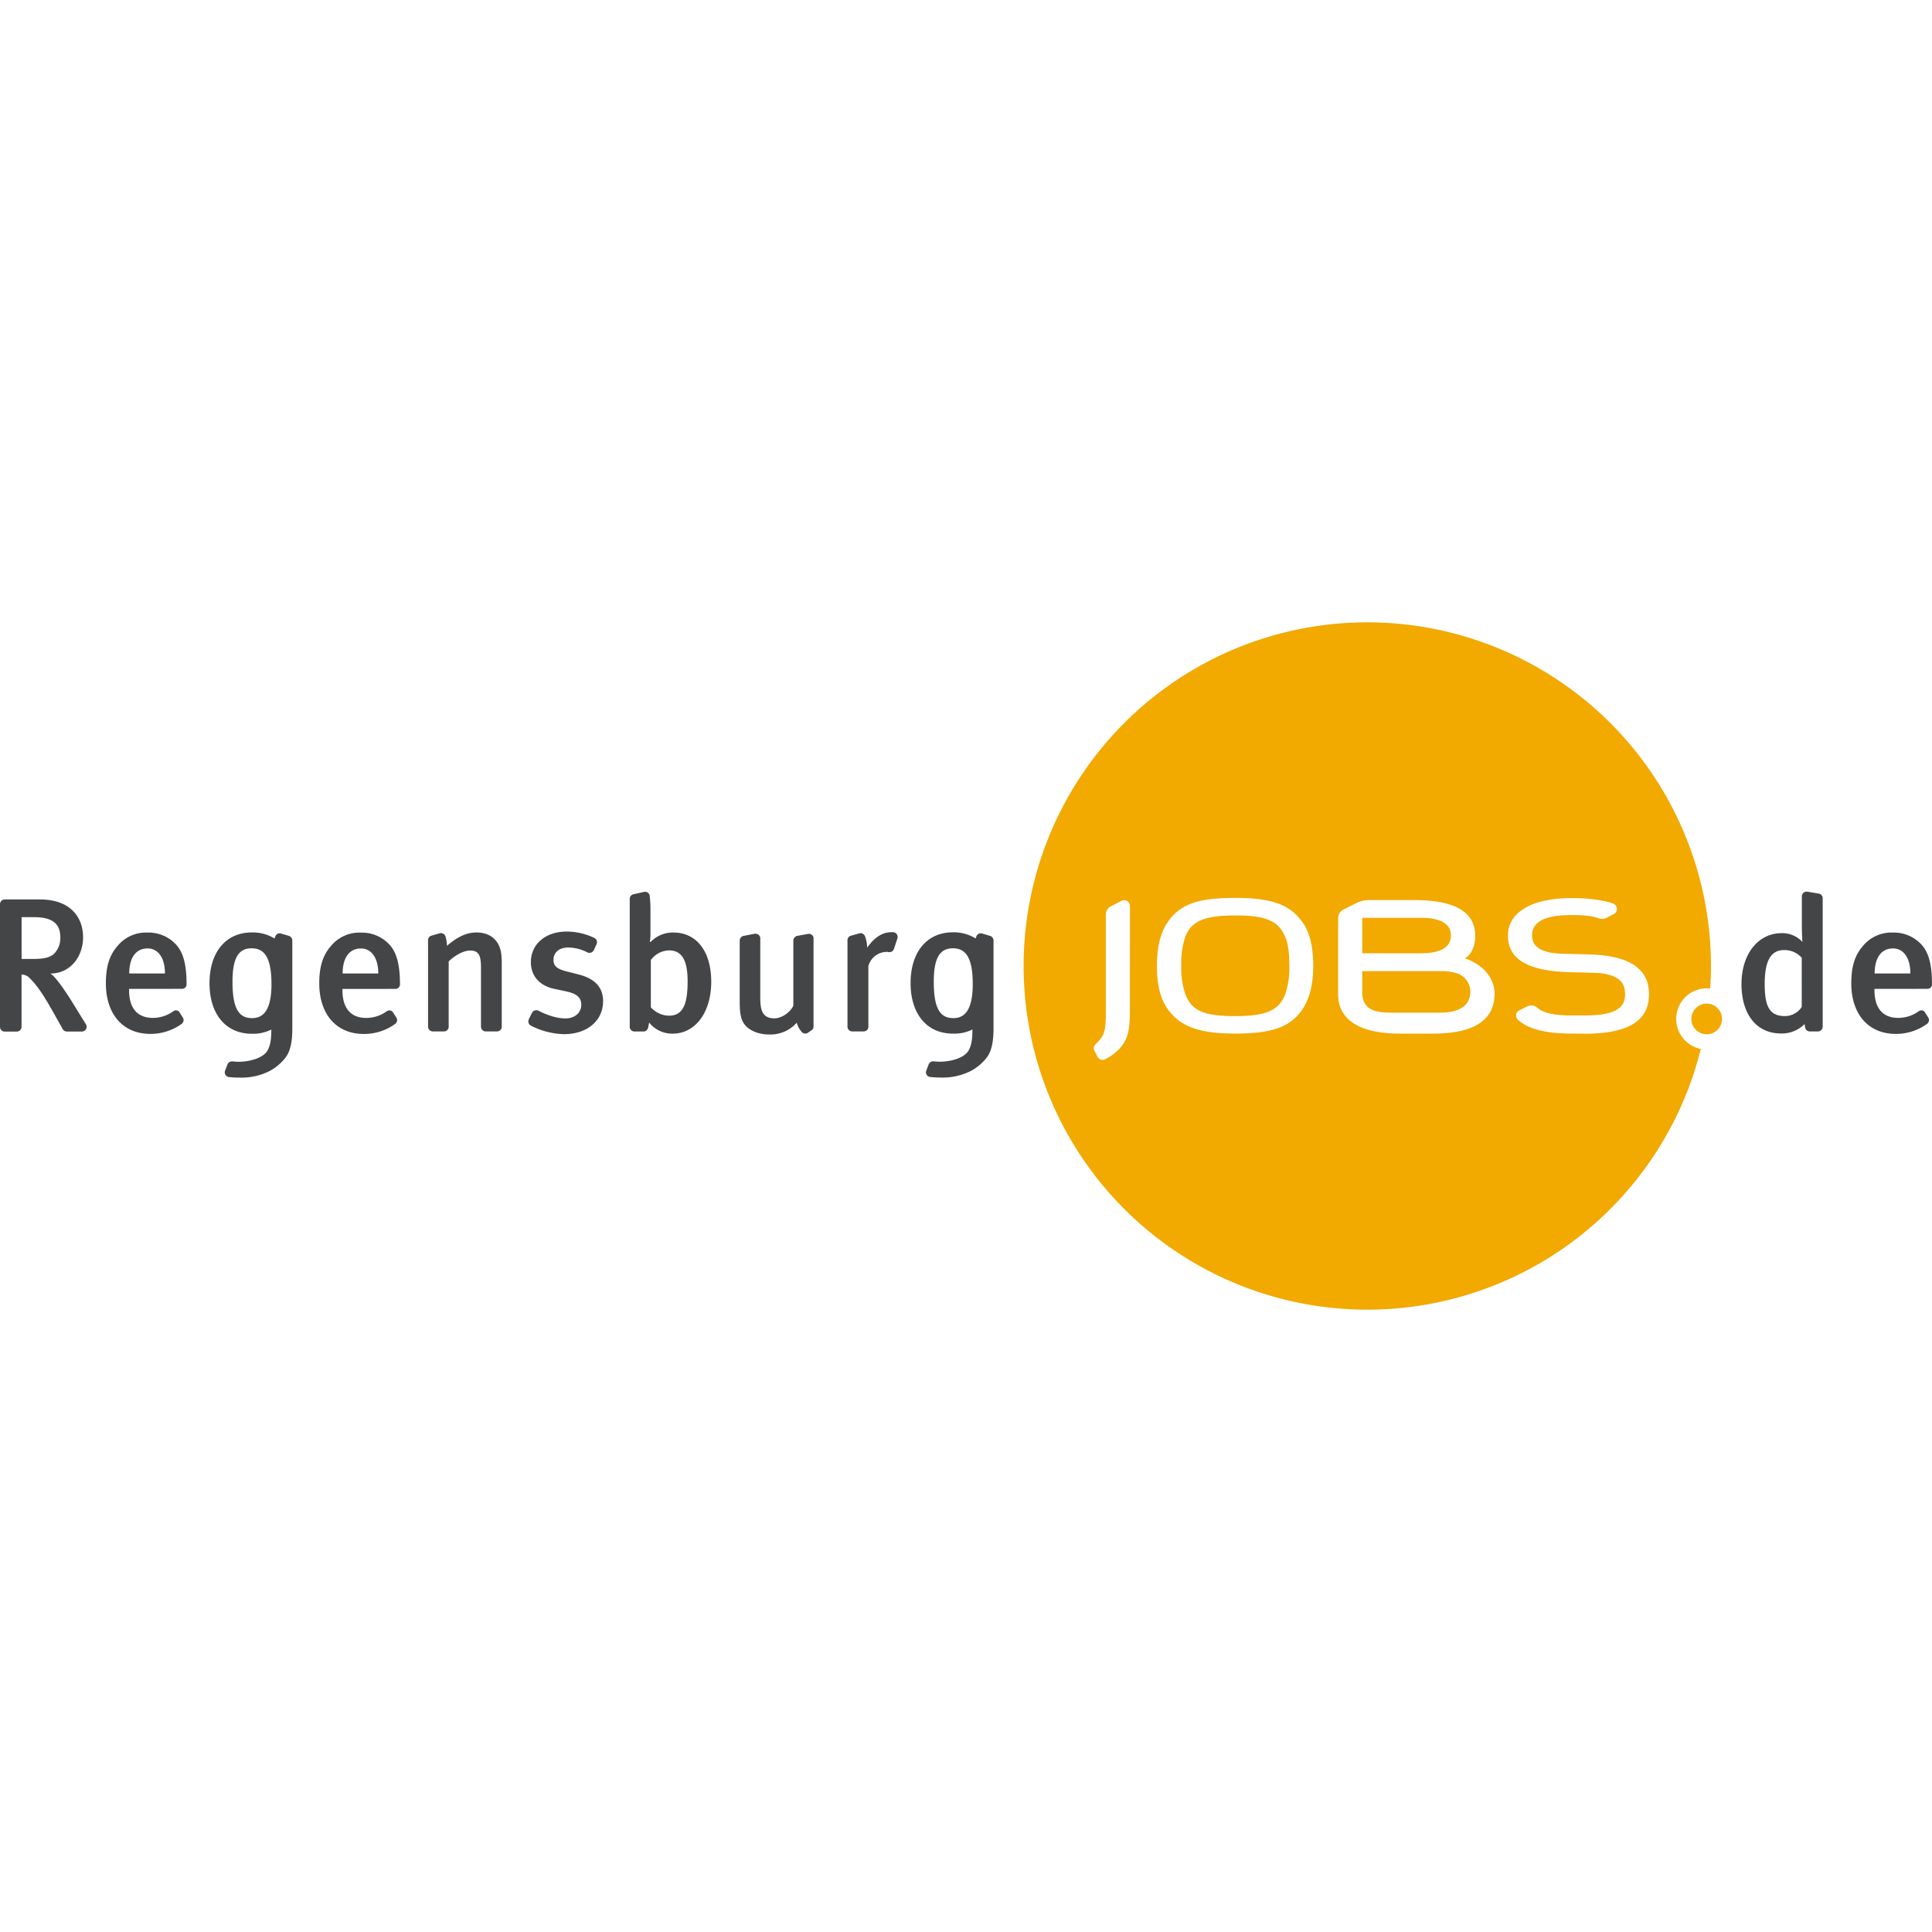
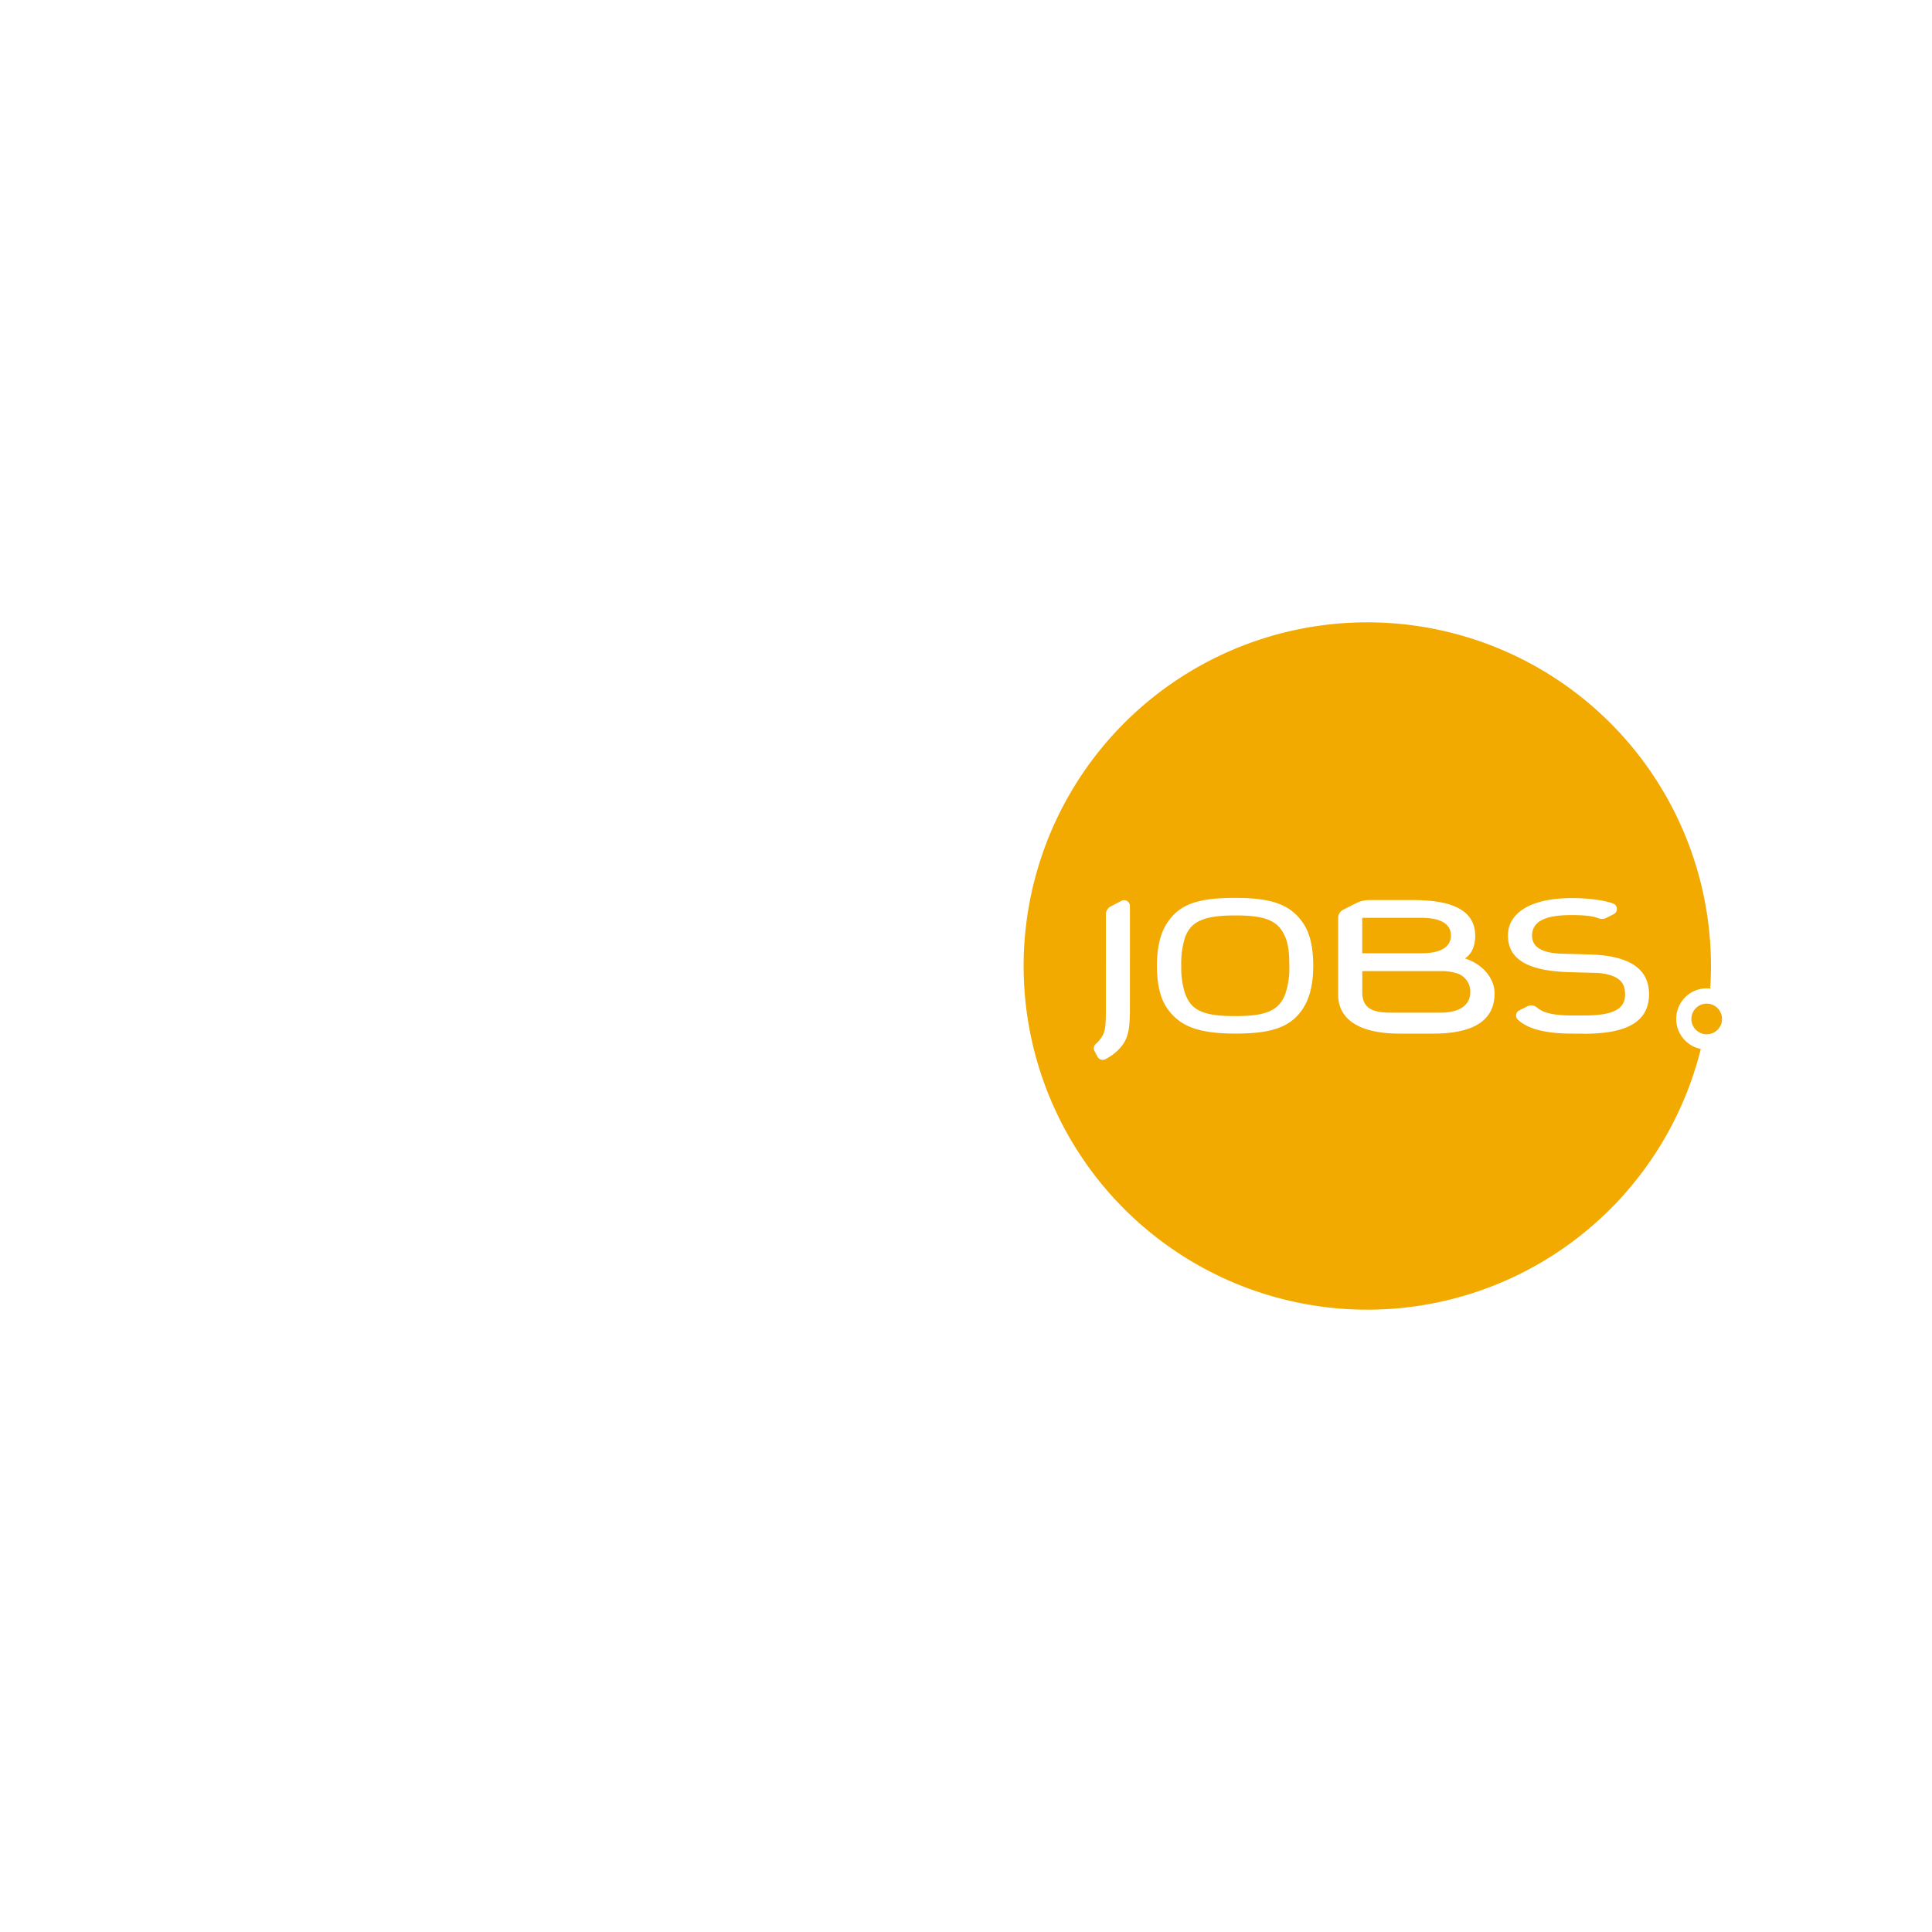
<svg xmlns="http://www.w3.org/2000/svg" id="Layer_1" data-name="Layer 1" viewBox="0 0 1000 1000">
  <defs>
    <style>.cls-1{fill:#f2a900;}.cls-2{fill:#444547;}</style>
  </defs>
  <title>regensburg jobs de</title>
  <path class="cls-1" d="M753.55,503.64a24.28,24.28,0,0,0-6.88-1H705.11v11c0,9.55,7.42,10.51,15.39,10.51h25.17c8.67,0,15.35-3.19,15.35-10.67a9.94,9.94,0,0,0-7.47-9.85Zm-114.23-29.8c-17.53-.1-23.14,3.94-25.89,11.22a43.19,43.19,0,0,0-2,14.77,42.06,42.06,0,0,0,2.07,14.67c3,7.87,8.36,11.52,25.89,11.42,17.52.1,22.93-3.84,25.88-11.42a42.06,42.06,0,0,0,2.08-14.67c0-6.3-.5-11-2.08-14.77C662,477.48,656.8,473.74,639.32,473.83ZM751,484.21c0-6-5.32-9.14-15.26-9.14H705.09V493.4h30.65c9.93,0,15.26-3.19,15.26-9.19Zm132.44,35.27a7.93,7.93,0,1,0,7.88,8,7.93,7.93,0,0,0-7.88-8Z" />
  <path class="cls-1" d="M867.61,527.44a15.81,15.81,0,0,1,15.72-15.89h0a13.52,13.52,0,0,1,1.86.1c.26-3.9.4-7.82.4-11.78a177.88,177.88,0,1,0-5.26,43.07,15.89,15.89,0,0,1-12.74-15.49Zm-282.77-5.33c0,11.22-1.09,15-4,19a25.07,25.07,0,0,1-8.86,7.19,3,3,0,0,1-3.94-1.37l-1.58-3a3,3,0,0,1,.68-3.54,18.23,18.23,0,0,0,3.67-4.54c1.22-2.44,1.58-5.32,1.58-12.7V473.41a4.68,4.68,0,0,1,2.66-4.33l5.51-2.86a3,3,0,0,1,4,1.42,3.11,3.11,0,0,1,.29,1.22Zm89.66-.21c-6.39,9.78-16.14,13.08-35.23,13.08s-28.85-3.88-35.23-13.21c-3.45-5-5.22-12.3-5.22-21.94s1.87-16.83,5.22-22c6.49-9.94,16.15-13.09,35.24-13.09s28.64,3.45,35.23,13.09c3.45,5,5.22,12.41,5.22,22s-1.88,16.93-5.23,22ZM741.74,535H724.32c-18.51,0-31.7-6-31.7-20.28V475.21a4.89,4.89,0,0,1,2.71-4.4l6.65-3.35a14.79,14.79,0,0,1,6.65-1.58h23.23c23.23,0,31.7,7.33,31.7,18.49,0,4.54-1.38,9.25-5.32,11.71,8.75,2.76,15.35,9.85,15.35,18.21C773.54,528.66,762,535,741.74,535Zm78.16,0H814c-13.45,0-22.93-2.18-28.35-7.19a3,3,0,0,1-.2-4.16,2.82,2.82,0,0,1,.89-.67l4-2a4.65,4.65,0,0,1,5.42.68c3.35,2.86,9.35,3.95,18.2,3.95h5.92c14.75,0,21.45-3.15,21.26-11.12-.1-4.44-1.58-7.19-6-9.16a27.7,27.7,0,0,0-9.55-1.77L812,503.18c-23.23-.7-31.49-7.88-31.49-19s10.92-19.34,33.16-19.34c8.37,0,16.64,1.09,21.37,2.86a3,3,0,0,1,.29,5.42l-3.94,2a5,5,0,0,1-3.94.2c-2.08-.79-5.12-1.67-13.79-1.67s-20.67,1-20.67,10.63c0,6,5.32,9,15.26,9.35l14.57.39c20.28.59,30.71,7.19,30.71,20.57,0,14.27-11.42,20.48-33.65,20.48Z" />
-   <path class="cls-2" d="M940.86,533.88h-4.14a2.44,2.44,0,0,1-2.37-2.08,14.49,14.49,0,0,1-.29-1.77,16.42,16.42,0,0,1-12.22,4.89c-12.74,0-20.45-10-20.45-25.58S910.07,483,922.16,483a14.16,14.16,0,0,1,10.77,4.54s-.29-3.85-.29-8.19v-15.4a2.44,2.44,0,0,1,2.44-2.44h.34l5.82,1a2.44,2.44,0,0,1,2.18,2.37v66.57a2.51,2.51,0,0,1-2.52,2.44Zm-8.29-38.13a11.87,11.87,0,0,0-9.09-4c-6.91,0-10.07,5.53-10.07,17.58,0,11.06,2.18,16.59,10.37,16.59a10.4,10.4,0,0,0,8.8-4.74Zm37.66,16.1v.79c0,6.91,2.57,14.22,12.35,14.22a18.05,18.05,0,0,0,10.57-3.46,2.27,2.27,0,0,1,3.18.49v.1l1.78,2.76a2.44,2.44,0,0,1-.6,3.15,27.37,27.37,0,0,1-16.29,5.24c-14.12,0-23-10.17-23-26.17,0-8.79,1.87-14.67,6.22-19.56a19,19,0,0,1,15.3-6.71,19.33,19.33,0,0,1,13.73,5.13c4.34,3.95,6.52,10.07,6.52,21.72a2.3,2.3,0,0,1-2.27,2.27Zm9.58-20.94c-6.11,0-9.49,4.89-9.49,12.95H988.8C988.8,495.75,985.26,490.91,979.82,490.91Zm-945.15,43a2.44,2.44,0,0,1-2.18-1.22l-5.23-9.29c-4.74-8.4-7.9-13.13-11.65-16.88a5.78,5.78,0,0,0-4.45-2.08v27.06a2.44,2.44,0,0,1-2.44,2.44H2.44A2.44,2.44,0,0,1,0,531.47V468a2.44,2.44,0,0,1,2.44-2.44H20.78c15.3,0,22.22,8.89,22.22,19.56,0,9.78-6.32,18.78-17,18.78,2.47,1.3,7,7.9,10.66,13.62l7.8,12.65a2.44,2.44,0,0,1-.76,3.37h0a2.51,2.51,0,0,1-1.32.38ZM17.38,474.71h-6.2v21.64H17c5.93,0,9.08-.79,11.16-2.87a11.54,11.54,0,0,0,3.06-8.29C31.21,478.29,27.46,474.71,17.38,474.71Zm49.43,37.14v.79c0,6.91,2.57,14.22,12.35,14.22a18.05,18.05,0,0,0,10.57-3.46,2.27,2.27,0,0,1,3.18.49v.1l1.78,2.76a2.44,2.44,0,0,1-.6,3.15,27.37,27.37,0,0,1-16.29,5.24c-14.12,0-23-10.17-23-26.17,0-8.79,1.87-14.67,6.22-19.56a19,19,0,0,1,15.3-6.71,19.33,19.33,0,0,1,13.73,5.13c4.34,3.95,6.52,10.07,6.52,21.72a2.3,2.3,0,0,1-2.27,2.27Zm9.58-20.94c-6.11,0-9.49,4.89-9.49,12.95H85.38C85.38,495.75,81.83,490.91,76.4,490.91Zm69-7.73,4.14,1.22a2.54,2.54,0,0,1,1.77,2.37v45.83c0,8.79-1.87,12.74-3.67,15a25.67,25.67,0,0,1-8,6.71,32.08,32.08,0,0,1-15.4,3.46,56.1,56.1,0,0,1-5.73-.29,2.44,2.44,0,0,1-2.15-2.71h0a2.44,2.44,0,0,1,.17-.65l1.22-3.17a2.55,2.55,0,0,1,2.66-1.58,26.89,26.89,0,0,0,3,.2c6.11,0,12.35-2,14.67-5.23,2.07-3,2.36-7.11,2.36-11.45a20.7,20.7,0,0,1-10.07,2.18c-13.52,0-21.92-10.18-21.92-26.17s8.4-26.27,21.92-26.27a21.53,21.53,0,0,1,11.76,3.15,7.24,7.24,0,0,1,.39-1.09,2.37,2.37,0,0,1,2.9-1.52Zm-4.89,26c0-14.12-4-18.34-10.28-18.34-6.91,0-9.88,5.23-9.88,17.38,0,14.52,3.67,18.76,10.18,18.76s10-5.27,10-17.81Zm36.76,2.69v.79c0,6.91,2.57,14.22,12.35,14.22a18.05,18.05,0,0,0,10.57-3.46,2.27,2.27,0,0,1,3.18.49h0l.07.11,1.78,2.76a2.44,2.44,0,0,1-.6,3.15,27.37,27.37,0,0,1-16.36,5.24c-14.12,0-23-10.17-23-26.17,0-8.79,1.87-14.67,6.22-19.56a19,19,0,0,1,15.3-6.71,19.3,19.3,0,0,1,13.73,5.13c4.35,3.95,6.52,10.07,6.52,21.72a2.3,2.3,0,0,1-2.27,2.27Zm9.58-20.94c-6.11,0-9.49,4.89-9.49,12.95h18.45c0-8.1-3.56-12.95-9-12.95Zm72.86,5.64v34.86a2.44,2.44,0,0,1-2.44,2.44h-5.86a2.44,2.44,0,0,1-2.44-2.44V500.69c0-6.81-1.58-8.69-5.72-8.69-3.17,0-7.71,2.37-11,5.64v33.78a2.44,2.44,0,0,1-2.44,2.44H224a2.44,2.44,0,0,1-2.44-2.44V486.67a2.33,2.33,0,0,1,1.78-2.37l4.14-1.22a2.51,2.51,0,0,1,3.06,1.48,16.37,16.37,0,0,1,.79,5c5.33-4.55,10-6.91,15.3-6.91,7.68,0,13,4.67,13,13.86Zm32.2,38.71a39.58,39.58,0,0,1-17-4.35,2.44,2.44,0,0,1-1.22-3.2.75.75,0,0,1,0-.15l1.69-3.36a2.55,2.55,0,0,1,3.35-1.09c4.16,2.18,9.29,4,14,4s8.15-2.86,8.15-7.05c0-3.85-2.44-5.83-8.09-7l-6-1.28c-7.51-1.58-12-6.71-12-13.73,0-9.39,7.51-15.89,18.57-15.89a33.26,33.26,0,0,1,14.22,3.26,2.44,2.44,0,0,1,1.22,3.23l-1.38,3.07A2.57,2.57,0,0,1,304.1,493a21.88,21.88,0,0,0-10-2.57c-4.65,0-7.62,2.57-7.62,6.42,0,3.06,1.69,4.65,6.72,5.93l6.22,1.58c10.07,2.57,12.74,8.09,12.74,13.92-.06,10.1-8.25,17-20.3,17Zm76.24-27.16c0,16-8.3,26.89-19.95,26.89A15.11,15.11,0,0,1,336,529.26c-.29,1.38-.39,2.18-.6,2.86a2.44,2.44,0,0,1-2.36,1.78h-4.65a2.44,2.44,0,0,1-2.44-2.44V465.24a2.44,2.44,0,0,1,1.87-2.37l5.54-1.22a2.44,2.44,0,0,1,2.92,1.85h0v.24a56.5,56.5,0,0,1,.4,7.33v11.66a26.67,26.67,0,0,1-.31,4.73l.4.1a15.89,15.89,0,0,1,11.85-4.89C360.61,482.72,368.13,492.49,368.13,508.1Zm-12.22.1c0-9-1.78-16.29-9.58-16.29a11.91,11.91,0,0,0-9.47,5v24.45a13,13,0,0,0,9.28,4.34C353,525.72,355.9,520.74,355.9,508.19ZM420,533.3l-1.77,1.22a2.44,2.44,0,0,1-3.17-.29,11.55,11.55,0,0,1-2.66-4.89,18.15,18.15,0,0,1-14.22,6.11c-5.64,0-10.07-2-12.54-4.89-2-2.37-2.77-5.64-2.77-11.86V486.85a2.55,2.55,0,0,1,2-2.44l5.73-1.09a2.53,2.53,0,0,1,2.92,2.07,2,2,0,0,1,0,.38v30.56c0,6.22.89,10.76,7.33,10.76,3.67,0,8.09-3,9.78-6.52V486.85a2.54,2.54,0,0,1,2-2.44l5.54-1a2.44,2.44,0,0,1,2.91,1.87h0a3.16,3.16,0,0,1,0,.49v45.44a2.44,2.44,0,0,1-1,2.08Zm42.31-50.79a2.44,2.44,0,0,1,2.31,2.57,2.2,2.2,0,0,1-.13.7l-1.78,5.33a2.44,2.44,0,0,1-2.76,1.69,3.67,3.67,0,0,0-1.09-.1,9.85,9.85,0,0,0-9.39,7.41v31.31a2.44,2.44,0,0,1-2.44,2.44H441.1a2.44,2.44,0,0,1-2.44-2.44V486.67a2.36,2.36,0,0,1,1.87-2.37l4.35-1.22a2.44,2.44,0,0,1,2.86,1.58,16.66,16.66,0,0,1,1.09,5.83c3.95-5.44,7.9-8,12.74-8Zm46,.67,4.16,1.22a2.54,2.54,0,0,1,1.77,2.37v45.83c0,8.79-1.87,12.74-3.67,15a25.67,25.67,0,0,1-8,6.69,32.11,32.11,0,0,1-15.41,3.45,55.85,55.85,0,0,1-5.72-.29,2.44,2.44,0,0,1-2.15-2.71h0a2.45,2.45,0,0,1,.17-.65l1.22-3.17a2.52,2.52,0,0,1,2.66-1.58,26.89,26.89,0,0,0,3,.2c6.11,0,12.35-2,14.61-5.23,2.08-3,2.37-7.11,2.37-11.45A20.7,20.7,0,0,1,493.24,535c-13.53,0-21.92-10.18-21.92-26.17s8.39-26.27,21.92-26.27A21.53,21.53,0,0,1,505,485.75a7.23,7.23,0,0,1,.39-1.09,2.36,2.36,0,0,1,2.93-1.48Zm-4.83,26c0-14.12-4-18.34-10.28-18.34-6.91,0-9.88,5.23-9.88,17.38,0,14.52,3.67,18.76,10.17,18.76s10-5.24,10-17.79Z" />
</svg>